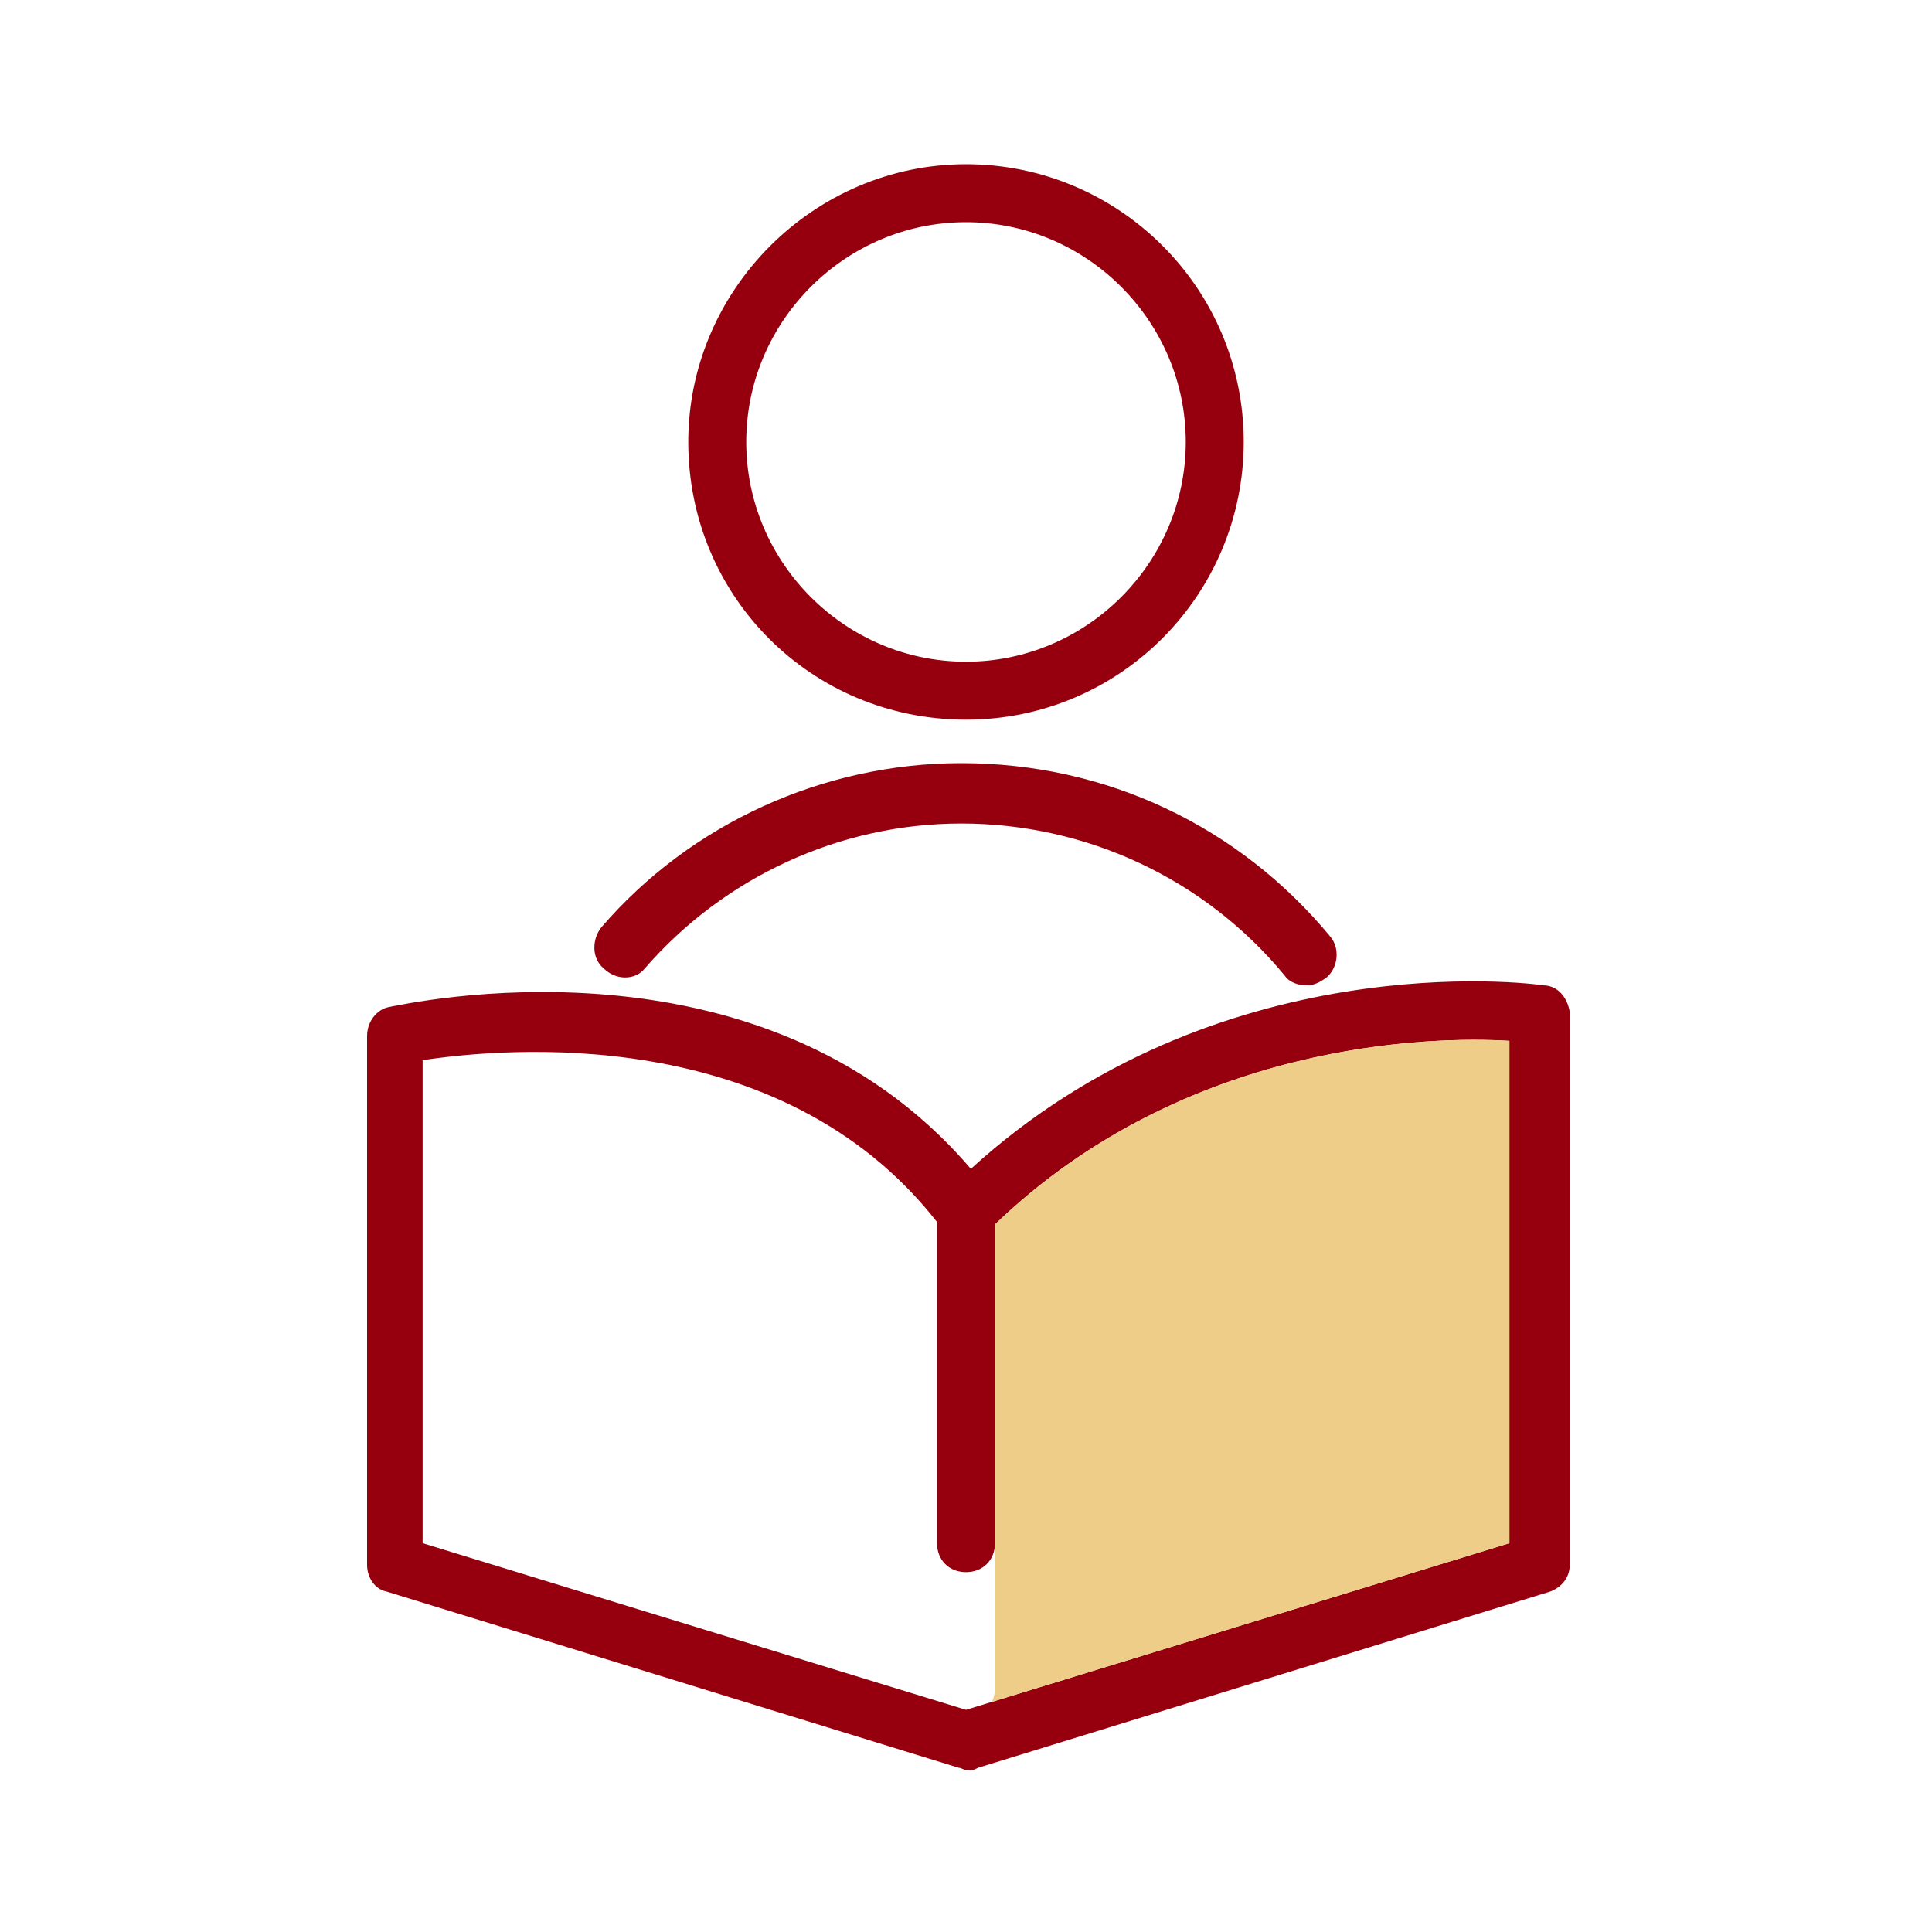
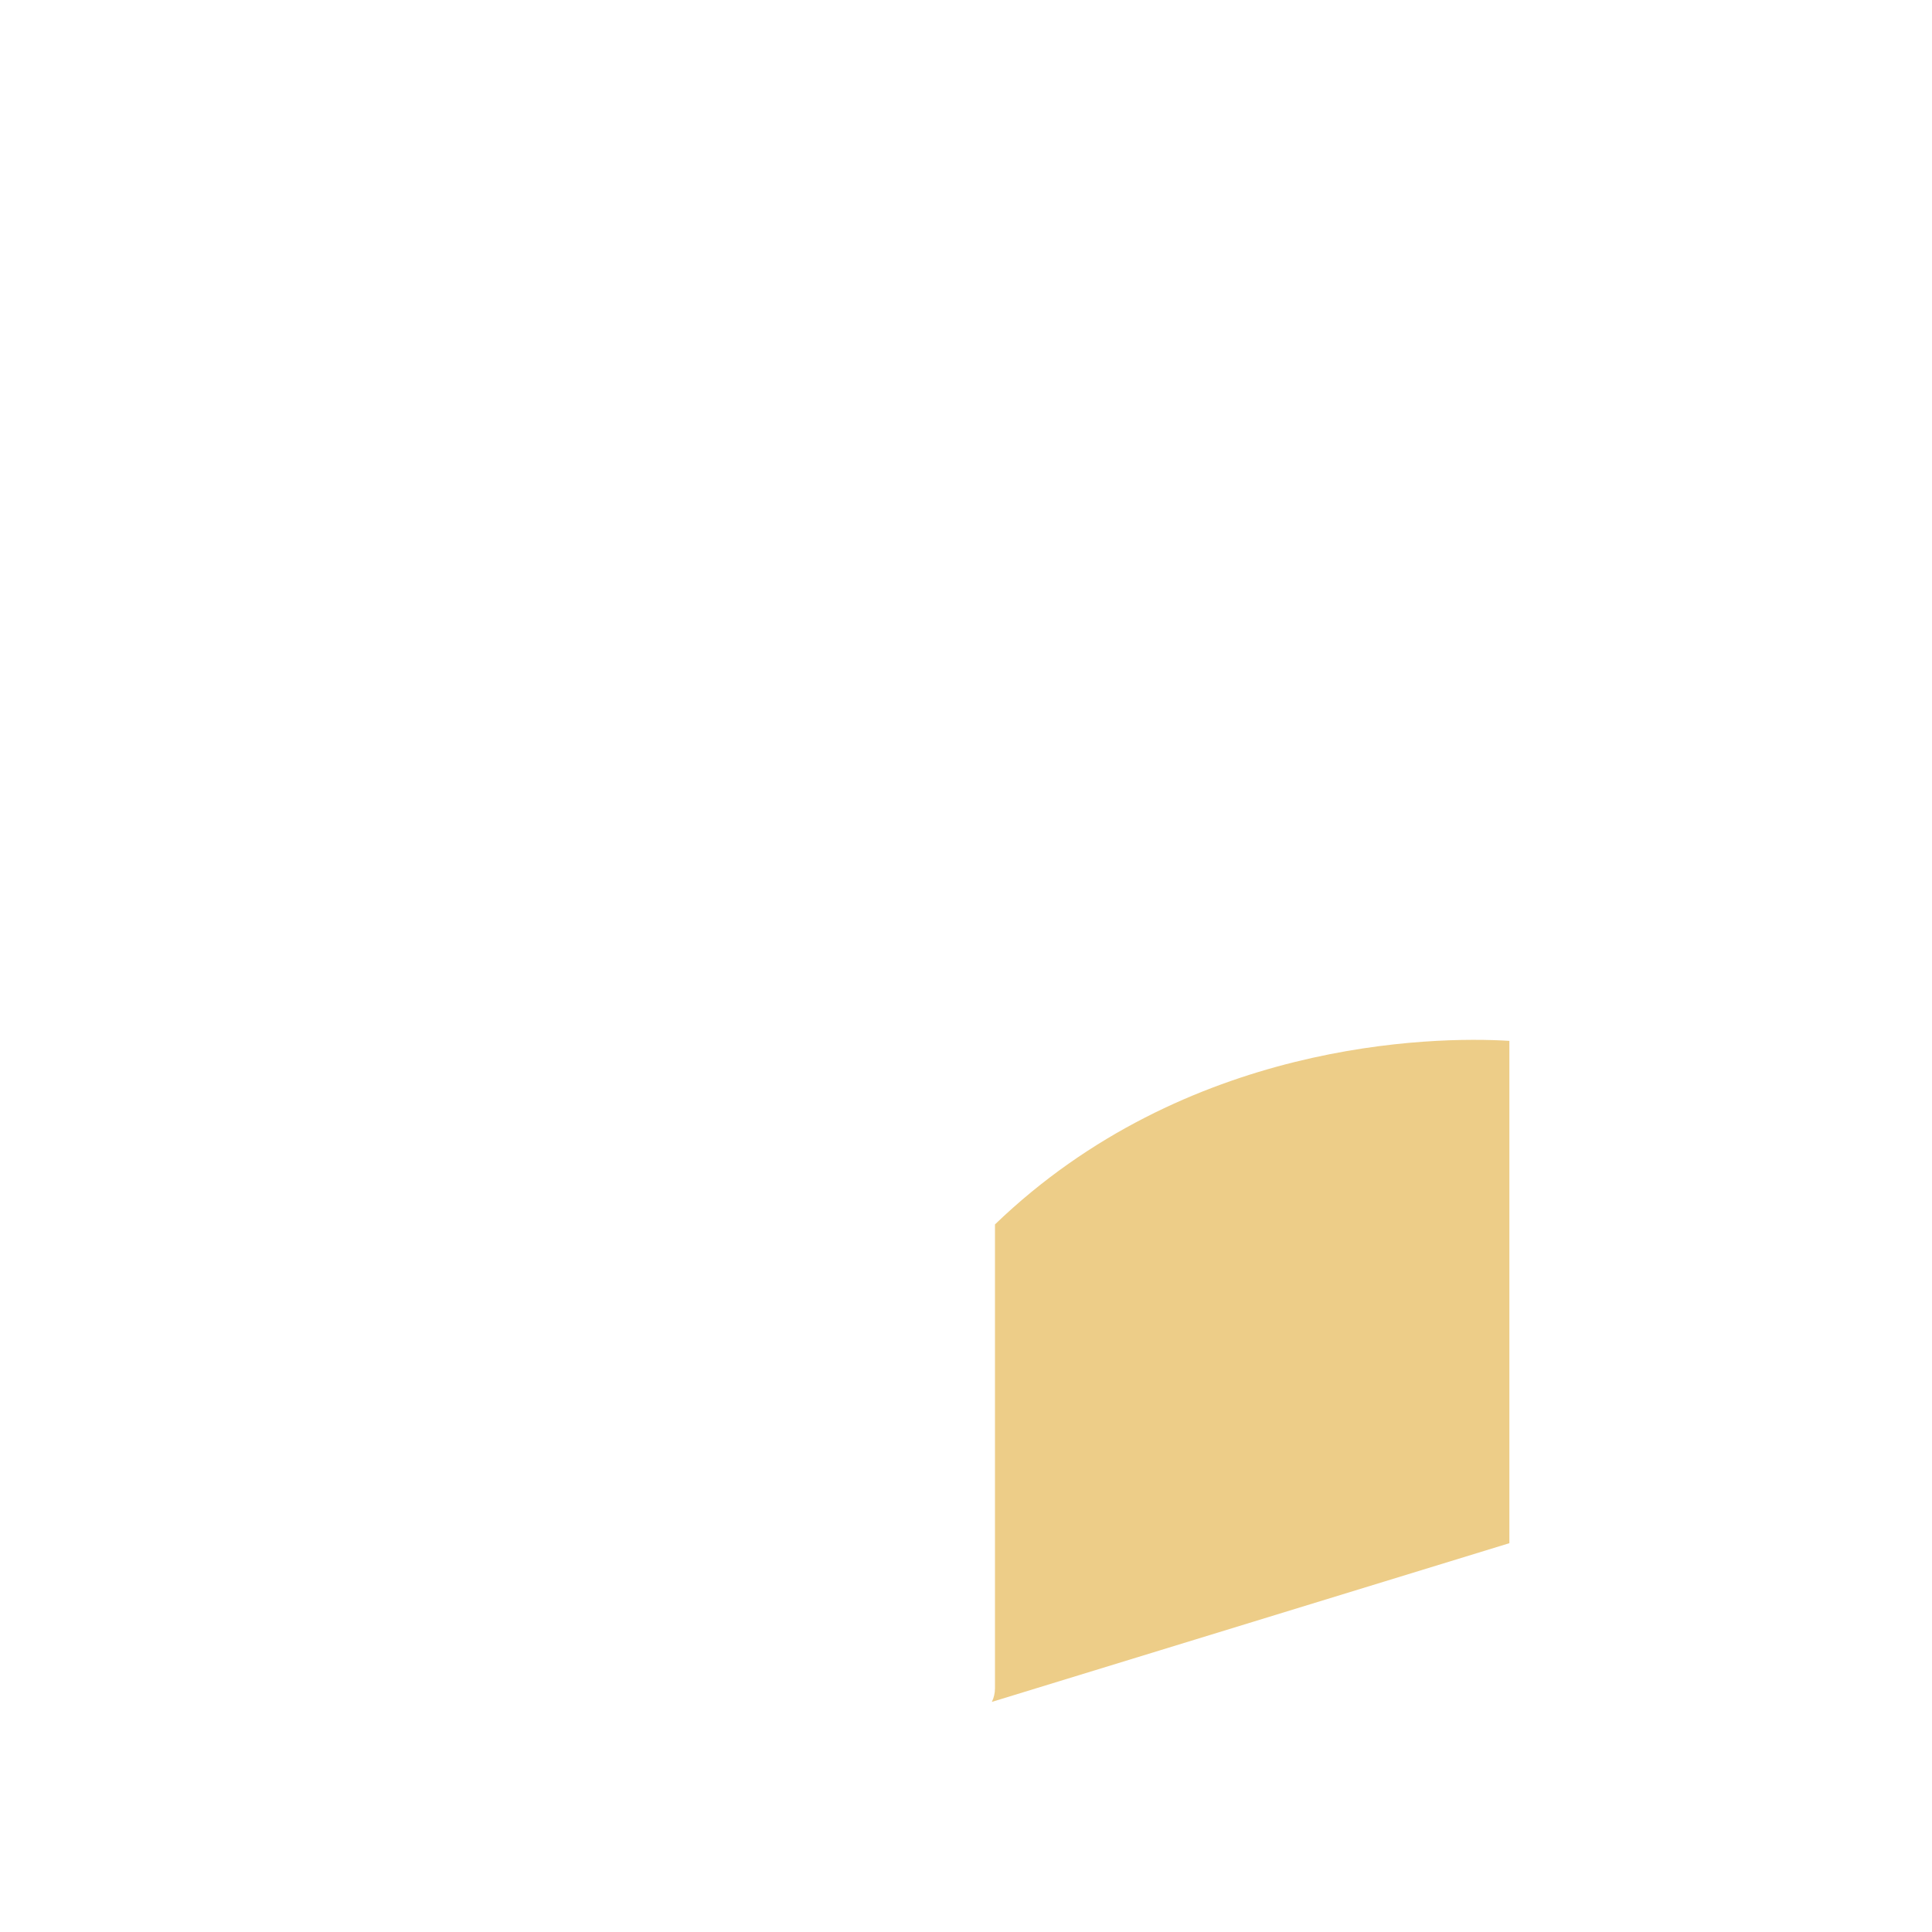
<svg xmlns="http://www.w3.org/2000/svg" fill="none" version="1.1" width="40" height="40" viewBox="0 0 40 40">
  <defs>
    <clipPath id="master_svg0_1_0525">
      <rect x="0" y="0" width="40" height="40" rx="0" />
    </clipPath>
  </defs>
  <g clip-path="url(#master_svg0_1_0525)">
    <g>
-       <path d="M20,14.9C23.2,14.9,25.75,12.3,25.75,9.15C25.75,5.95,23.15,3.4,20,3.4C16.85,3.4,14.25,6,14.25,9.15C14.25,12.35,16.8,14.9,20,14.9ZM20,4.6C22.5,4.6,24.55,6.65,24.55,9.15C24.55,11.65,22.5,13.7,20,13.7C17.5,13.7,15.45,11.65,15.45,9.15C15.45,6.65,17.5,4.6,20,4.6ZM13.35,20.05C15,18.15,17.4,17.05,19.9,17.05C22.5,17.05,24.95,18.2,26.6,20.2C26.7,20.35,26.9,20.4,27.05,20.4C27.2,20.4,27.3,20.35,27.45,20.25C27.7,20.05,27.75,19.65,27.55,19.4C25.65,17.1,22.9,15.8,19.9,15.8C17.05,15.8,14.3,17.05,12.45,19.2C12.25,19.45,12.25,19.85,12.5,20.05C12.75,20.3,13.15,20.3,13.35,20.05Z" fill="#96000E" fill-opacity="1" style="mix-blend-mode:passthrough" />
-     </g>
+       </g>
    <g>
-       <path d="M31.95,20.4C31.65,20.35,25.2,19.55,20.1,24.2C15.75,19.1,8.35,20.8,8.05,20.85C7.8,20.9,7.6,21.15,7.6,21.45L7.6,32.4C7.6,32.65,7.75,32.9,8,32.95L19.85,36.6C19.9,36.6,19.95,36.65,20.05,36.65C20.15,36.65,20.15,36.65,20.25,36.6L32.1,32.95C32.35,32.85,32.5,32.65,32.5,32.4L32.5,20.95C32.45,20.65,32.25,20.4,31.95,20.4ZM31.25,31.95L20,35.4L8.75,31.95L8.75,21.95C10.4,21.7,16.15,21.15,19.4,25.3L19.4,31.95C19.4,32.3,19.65,32.55,20,32.55C20.35,32.55,20.6,32.3,20.6,31.95L20.6,25.35C24.55,21.55,29.65,21.45,31.25,21.55L31.25,31.95Z" fill="#96000E" fill-opacity="1" style="mix-blend-mode:passthrough" />
-     </g>
+       </g>
    <g>
      <path d="M20.535,35.236L31.25,31.95L31.25,21.55C29.65,21.45,24.55,21.55,20.6,25.35L20.6,34.95C20.6,35.056,20.577,35.152,20.535,35.236Z" fill="#EDCD88" fill-opacity="1" style="mix-blend-mode:passthrough" />
    </g>
  </g>
</svg>